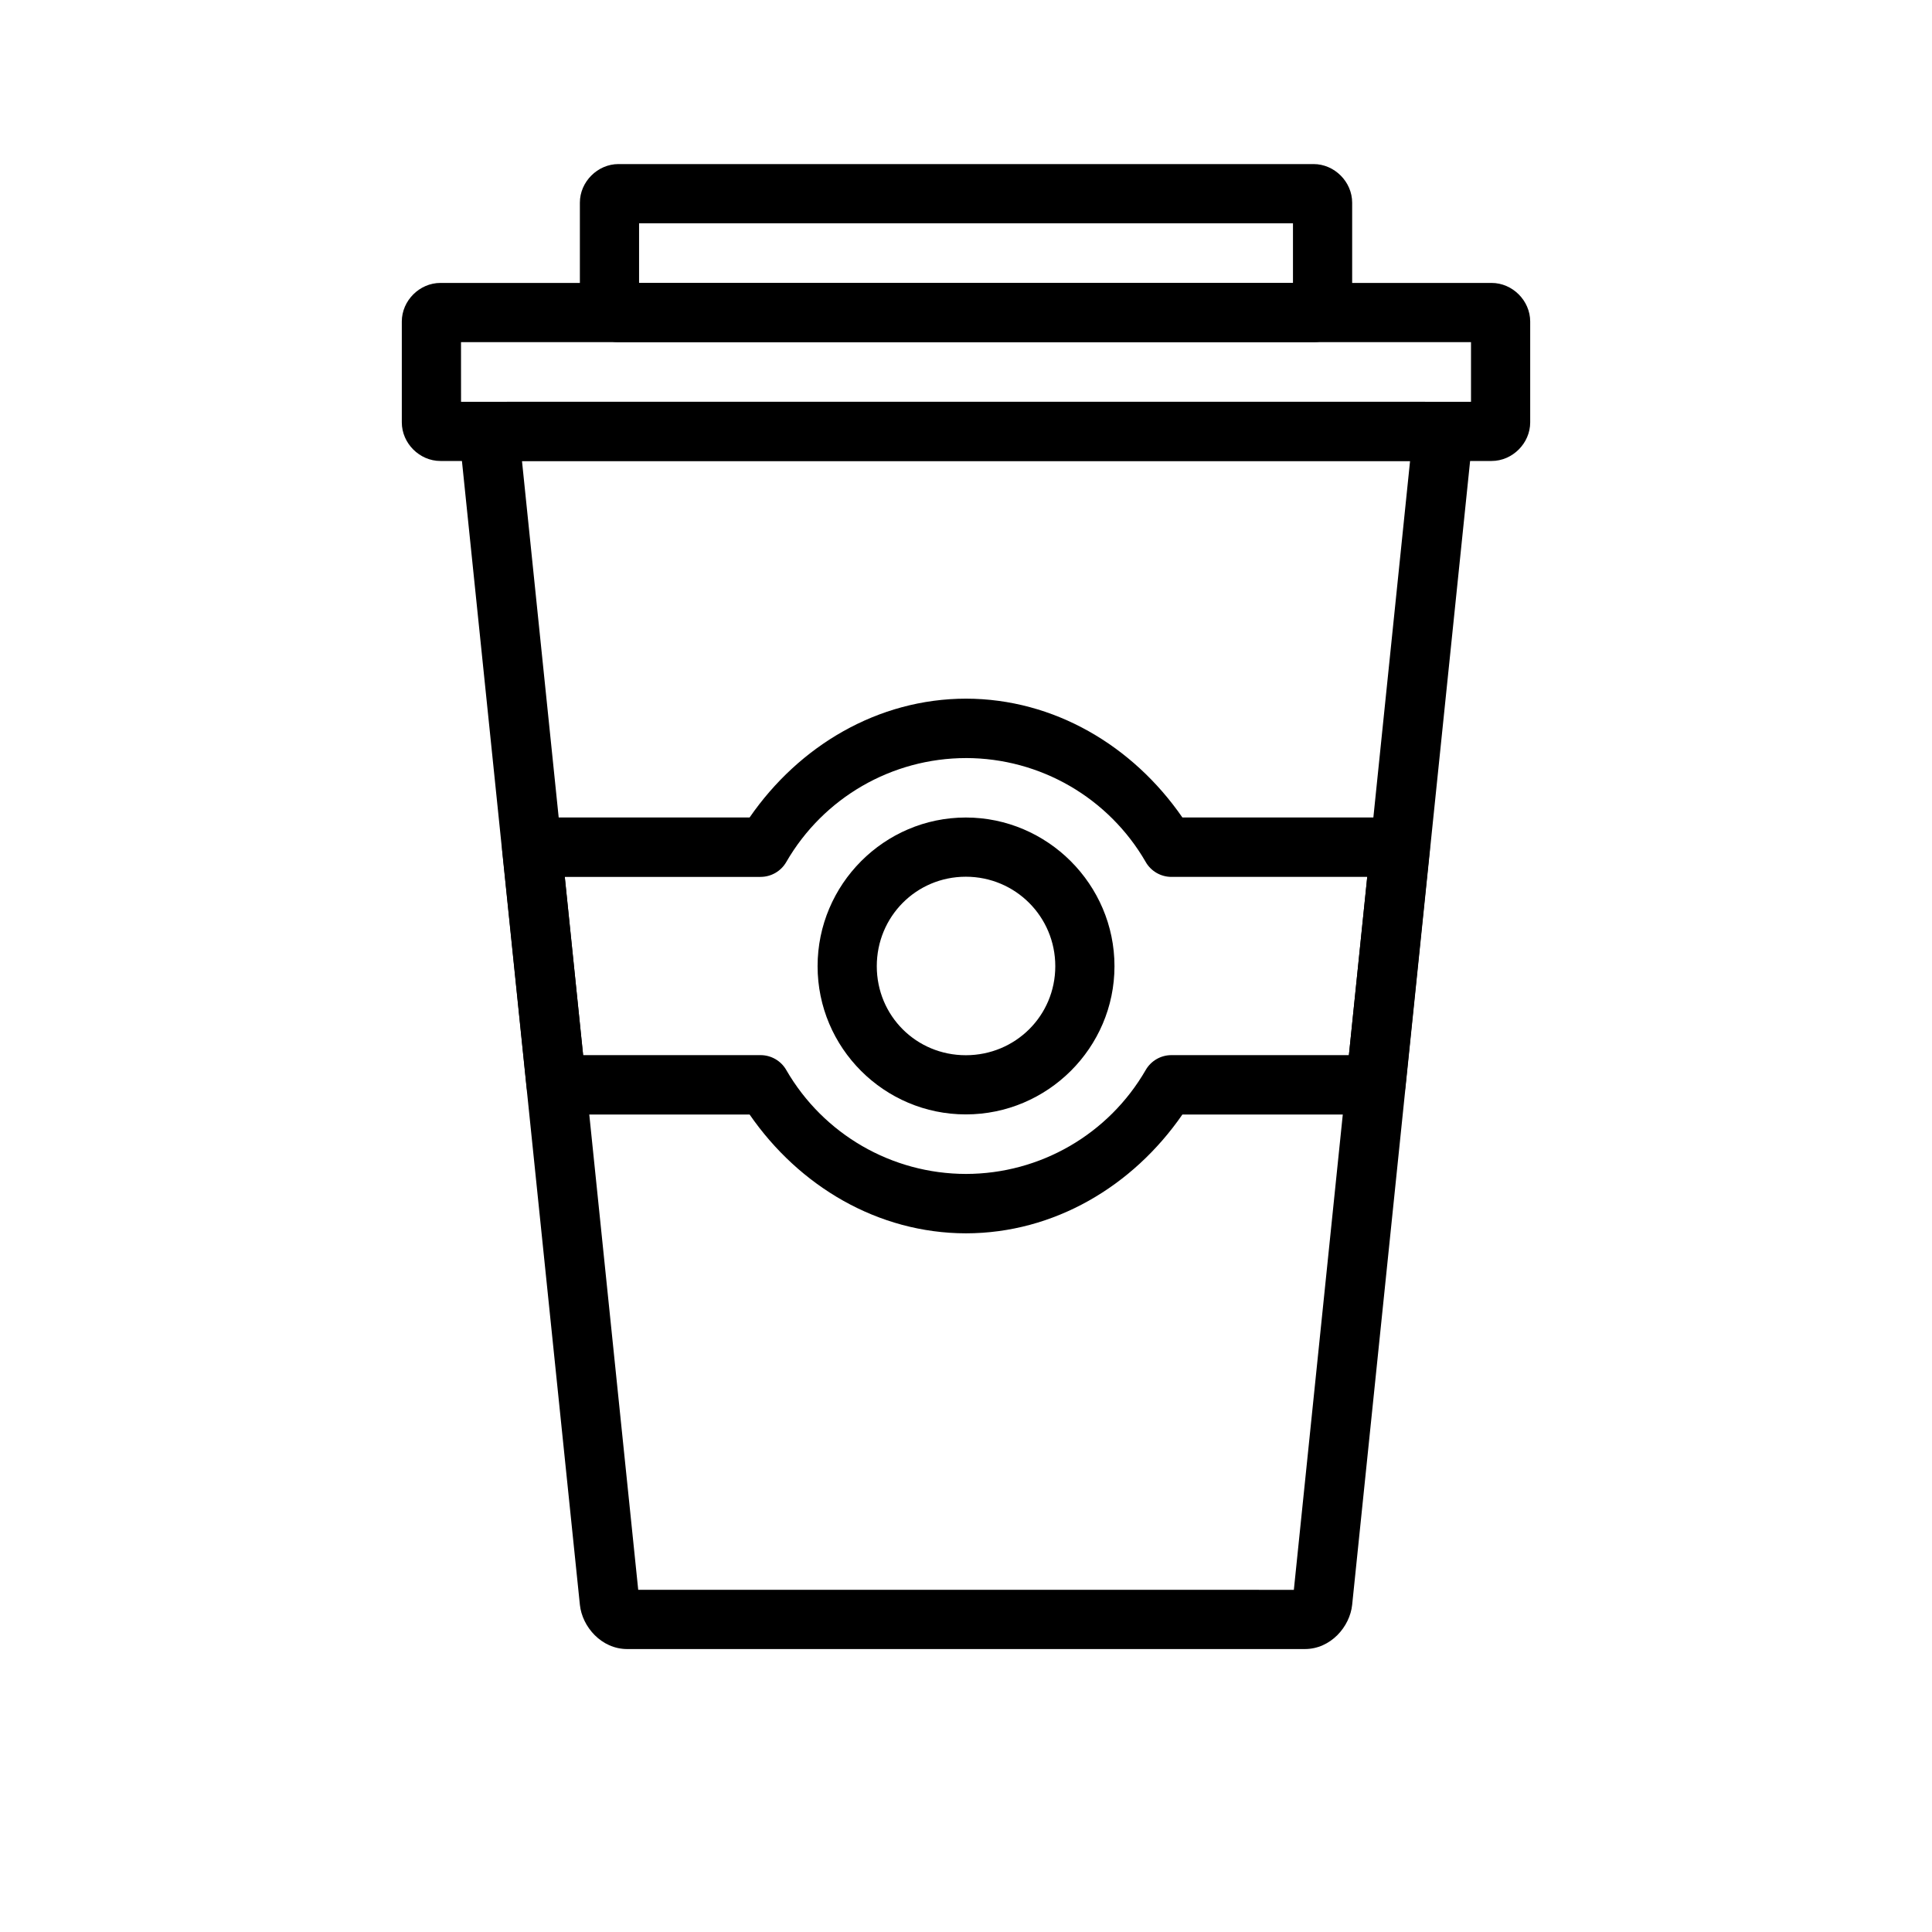
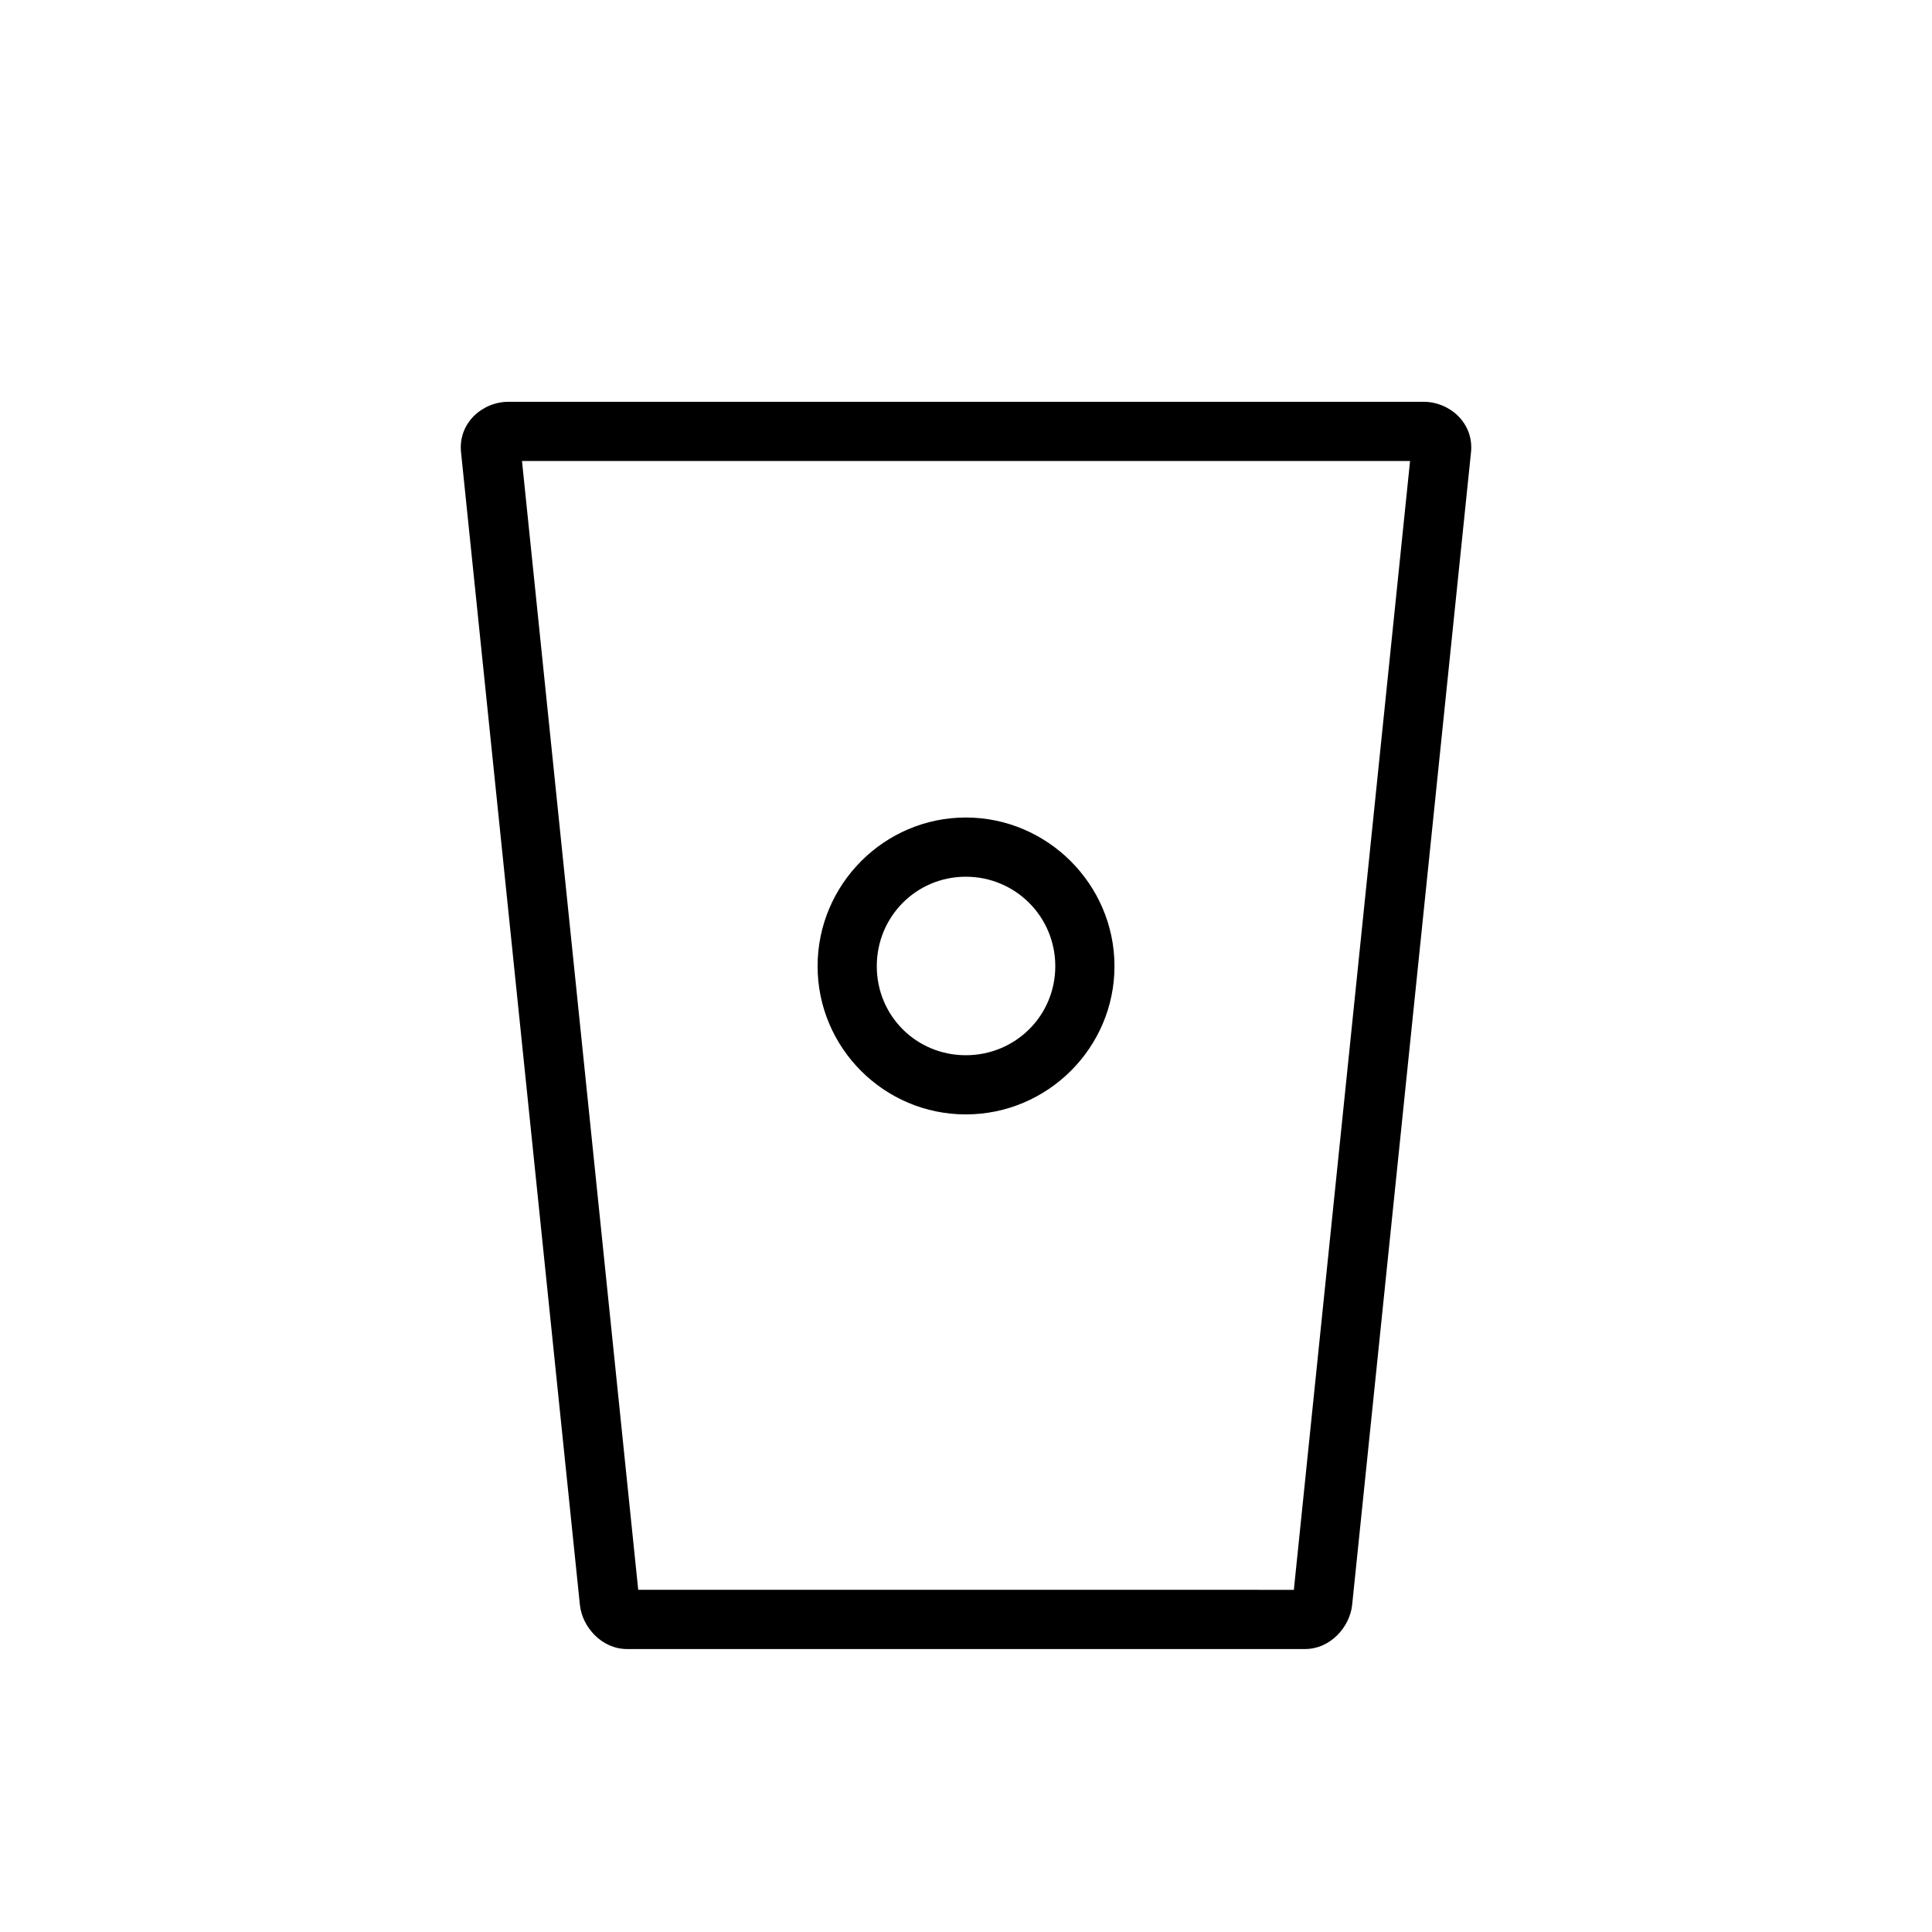
<svg xmlns="http://www.w3.org/2000/svg" fill="#000000" width="800px" height="800px" version="1.1" viewBox="144 144 512 512">
  <g>
    <path d="m278.73 250.48c-6.867 0-13.348 5.617-12.551 13.367l31.496 305.43c0.598 5.812 5.688 11.738 12.551 11.738h179.56c6.867 0 11.953-5.922 12.551-11.738l31.496-305.43c0.797-7.746-5.688-13.367-12.551-13.367zm3.602 15.691h235.35l-30.797 299.15-173.75-0.004z" />
-     <path d="m260.71 218.98c-5.531 0-10.227 4.695-10.227 10.227v26.73c0 5.535 4.695 10.227 10.227 10.227h278.58c5.531 0 10.227-4.695 10.227-10.227v-26.73c0-5.535-4.695-10.227-10.227-10.227zm5.461 15.691h267.66v15.805h-267.65z" />
-     <path d="m307.9 187.48c-5.531 0-10.227 4.695-10.227 10.227v26.73c0 5.535 4.695 10.227 10.227 10.227h184.21c5.531 0 10.227-4.695 10.227-10.227v-26.73c0-5.535-4.695-10.227-10.227-10.227zm5.461 15.691h173.29v15.805h-173.29z" />
-     <path d="m400 329.15c-23.348 0.031-44.215 12.473-57.348 31.488h-57.719c-2.231-0.004-4.356 0.938-5.852 2.594-1.492 1.652-2.219 3.859-1.992 6.078l6.488 62.977c0.41 4.019 3.801 7.078 7.844 7.07h51.23c13.133 19.016 34.004 31.457 57.348 31.488 23.348-0.031 44.215-12.473 57.348-31.488h51.23c4.039 0.008 7.43-3.051 7.84-7.07l6.488-62.977c0.227-2.219-0.5-4.426-1.992-6.078-1.496-1.652-3.621-2.594-5.848-2.594h-57.719c-13.133-19.016-34.004-31.457-57.348-31.488zm0 15.742c19.676 0.023 37.793 10.516 47.633 27.551l-0.004 0.004c1.41 2.438 4.012 3.941 6.828 3.938h51.875l-4.859 47.23-47.016 0.004c-2.816-0.004-5.418 1.496-6.828 3.934-9.836 17.039-27.957 27.527-47.633 27.551-19.676-0.023-37.793-10.512-47.633-27.551h0.004c-1.41-2.438-4.012-3.938-6.828-3.934h-47.016l-4.859-47.23h51.875v-0.004c2.816 0.004 5.422-1.5 6.828-3.938 9.836-17.039 27.957-27.527 47.633-27.551z" />
    <path d="m399.95 360.65c-21.645 0-39.281 17.754-39.281 39.398s17.637 39.281 39.281 39.281c21.645 0 39.398-17.637 39.398-39.281s-17.754-39.398-39.398-39.398zm0 15.691c13.137 0 23.711 10.574 23.711 23.711 0 13.137-10.574 23.594-23.711 23.594-13.137 0-23.594-10.457-23.594-23.594 0-13.137 10.457-23.711 23.594-23.711z" />
  </g>
</svg>